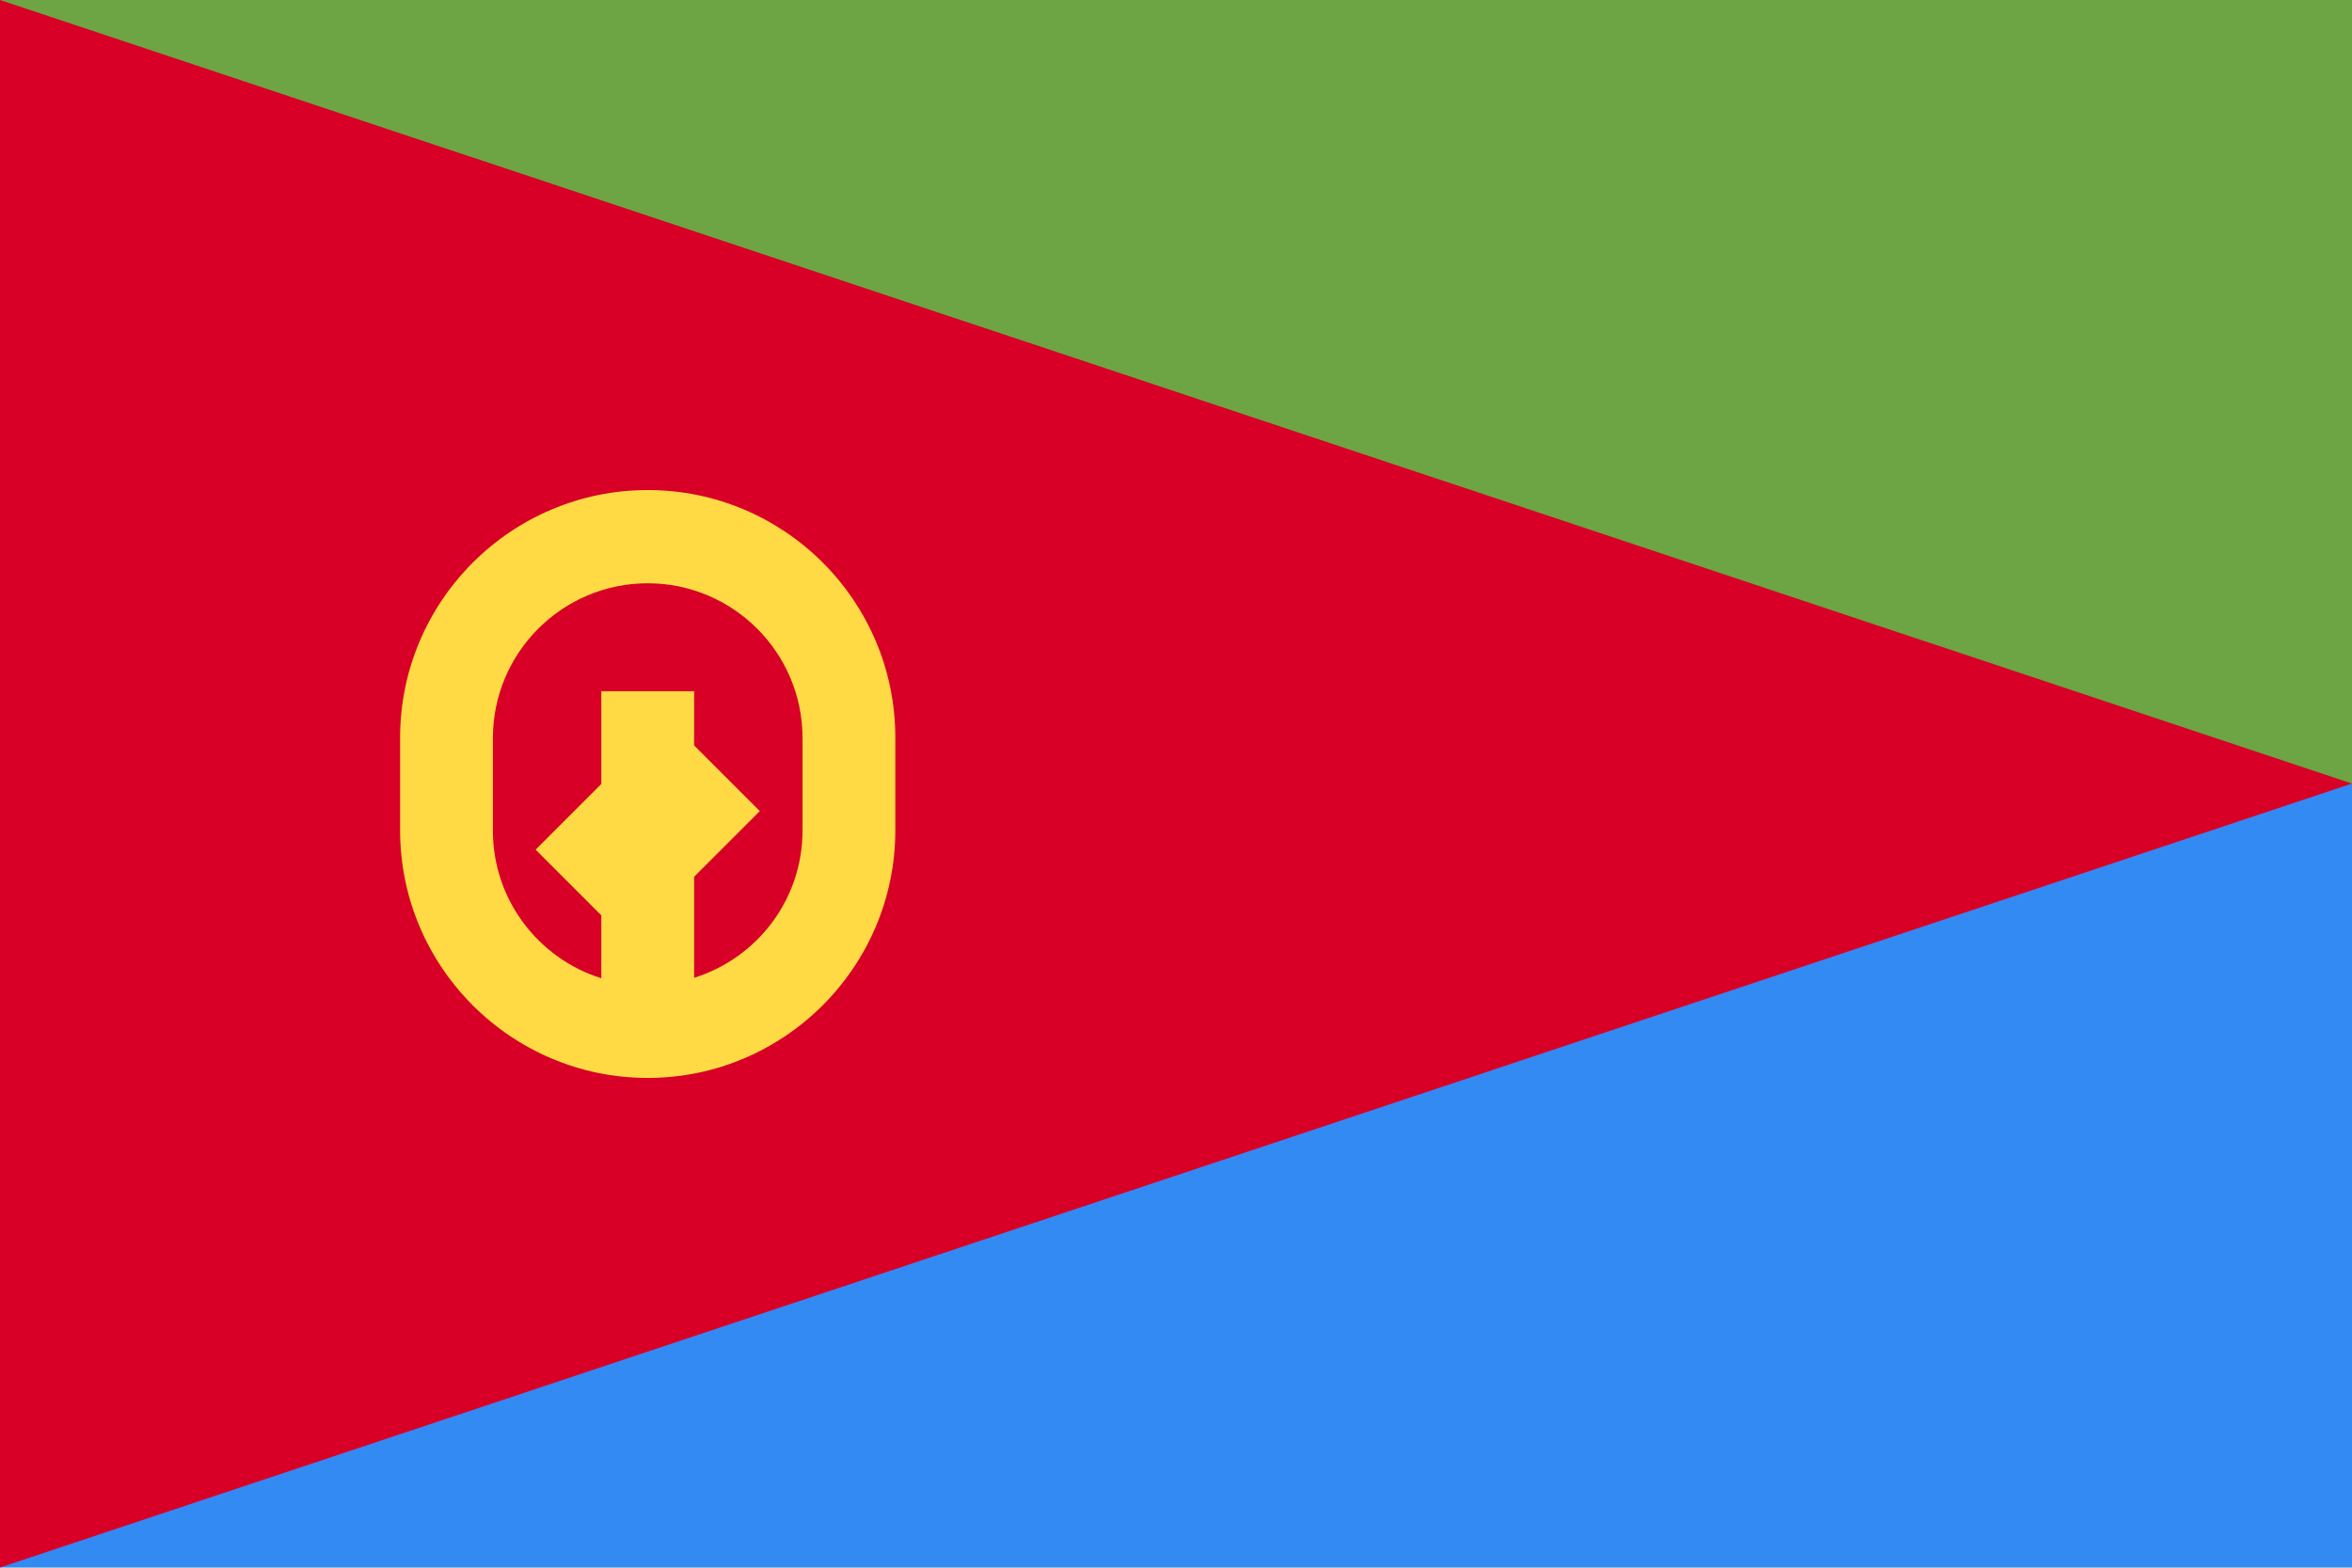
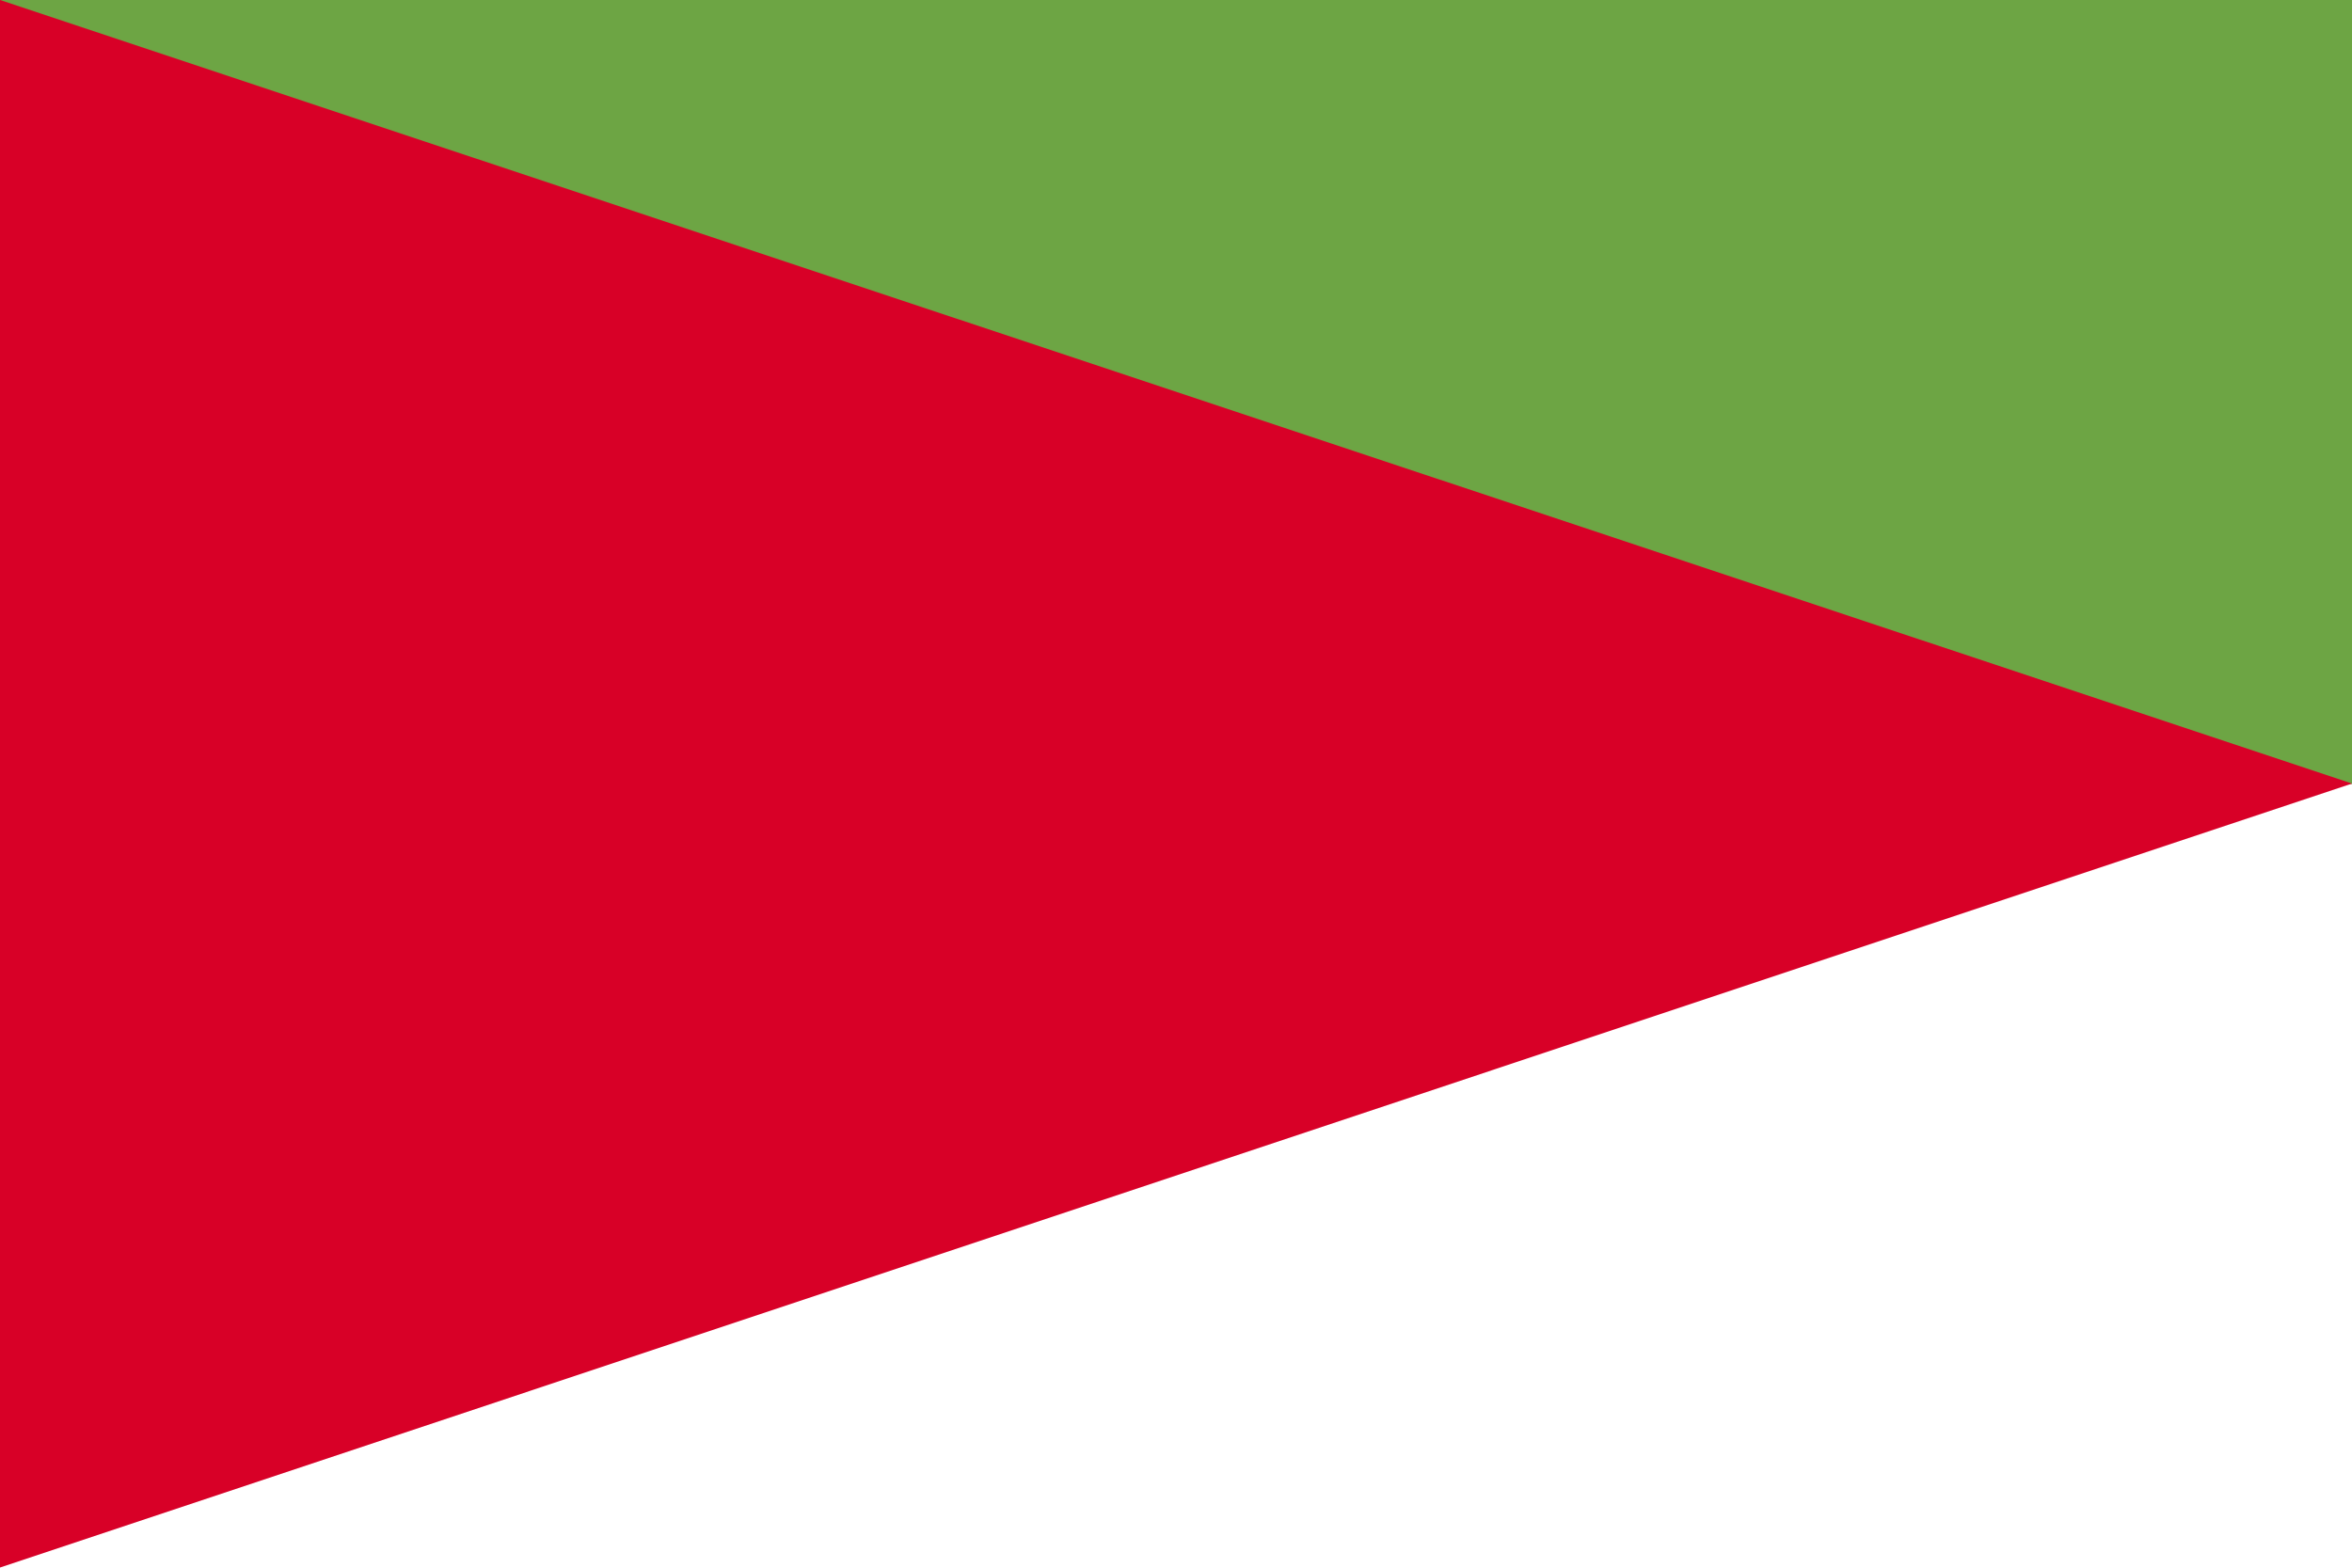
<svg xmlns="http://www.w3.org/2000/svg" viewBox="0 0 512 341.3" enable-background="new 0 0 512 341.3">
  <style type="text/css">.st0{fill:#338AF3;} .st1{fill:#6DA544;} .st2{fill:#D80027;} .st3{fill:#FFDA44;}</style>
-   <path class="st0" d="M0 0h512v341.3h-512v-341.3z" />
  <path class="st1" d="M0 0h512v170.7h-512v-170.7z" />
  <path class="st2" d="M0 341.3l512-170.7-512-170.6v341.3z" />
-   <path class="st3" d="M141 106.7c-29.7 0-53.9 24.2-53.9 53.9v20.2c0 29.7 24.2 53.9 53.9 53.9s53.9-24.2 53.9-53.9v-20.2c0-29.8-24.2-53.9-53.9-53.9zm33.7 74.1c0 15.1-9.9 27.8-23.6 32.1v-22l14.3-14.3-14.3-14.3v-11.8h-20.2v20.2l-14.3 14.3 14.3 14.3v13.7c-13.7-4.3-23.6-17.1-23.6-32.1v-20.2c0-18.6 15.1-33.7 33.7-33.7s33.7 15.1 33.7 33.7v20.1z" />
</svg>